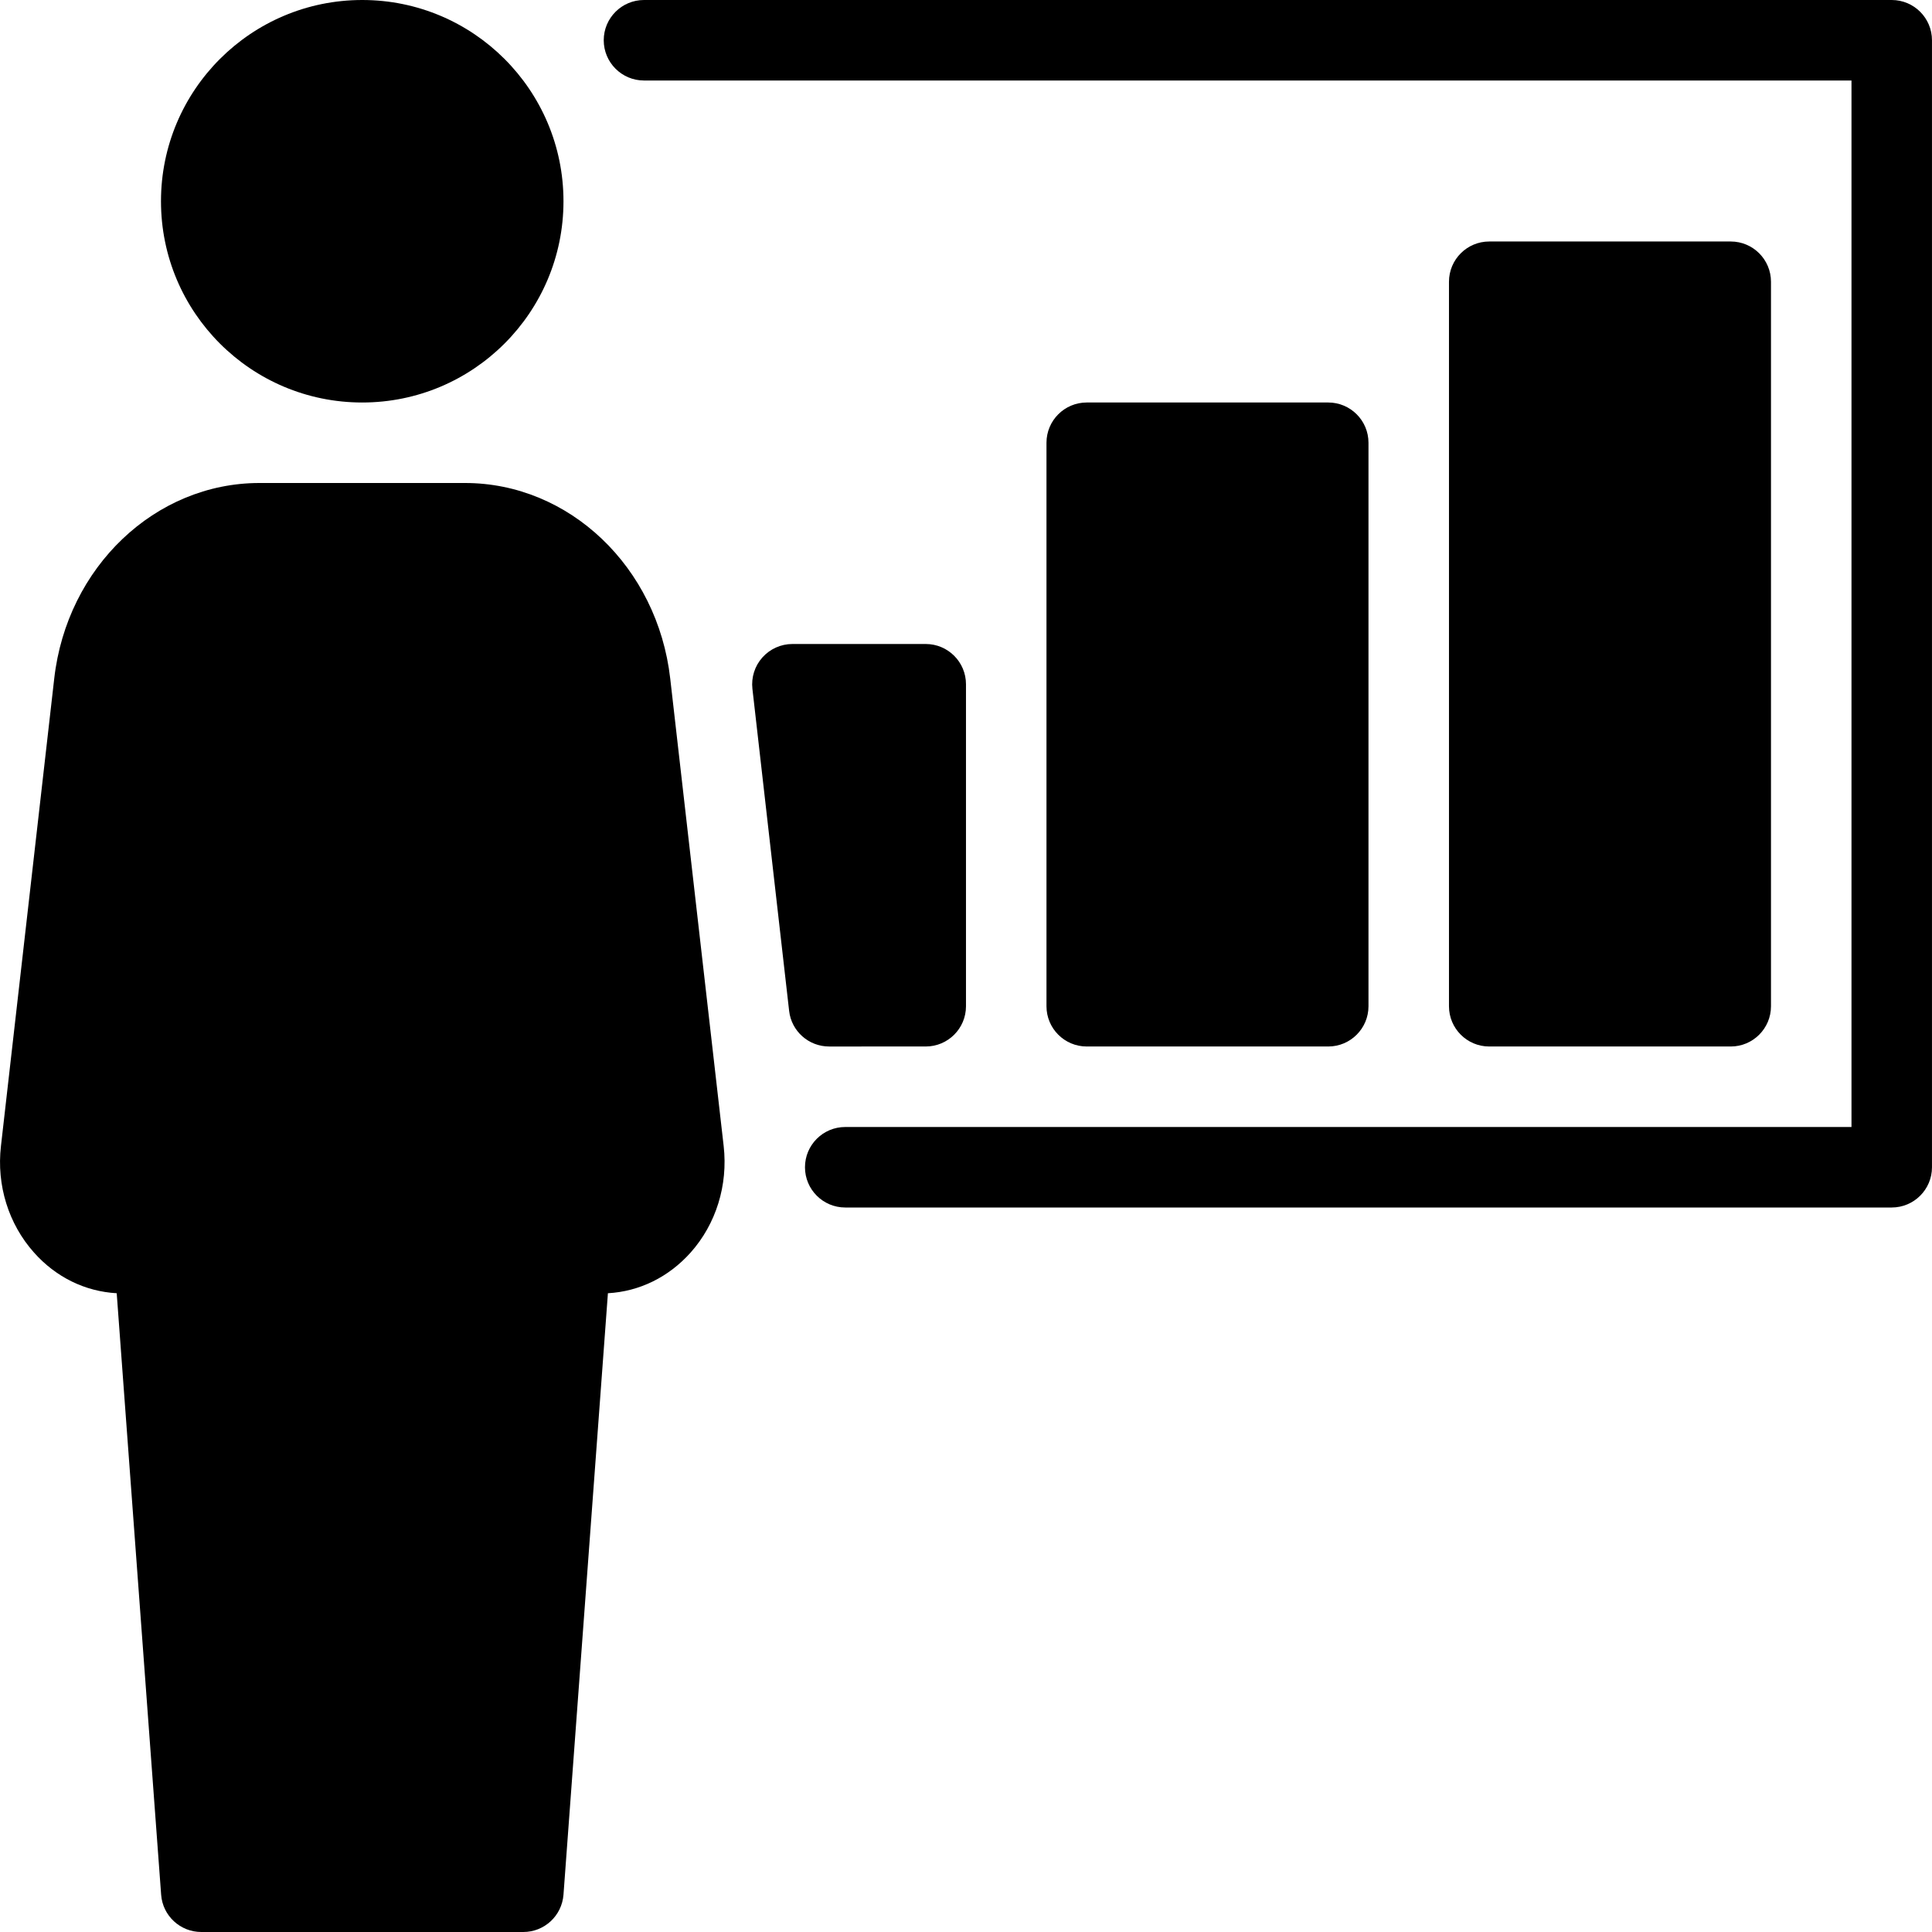
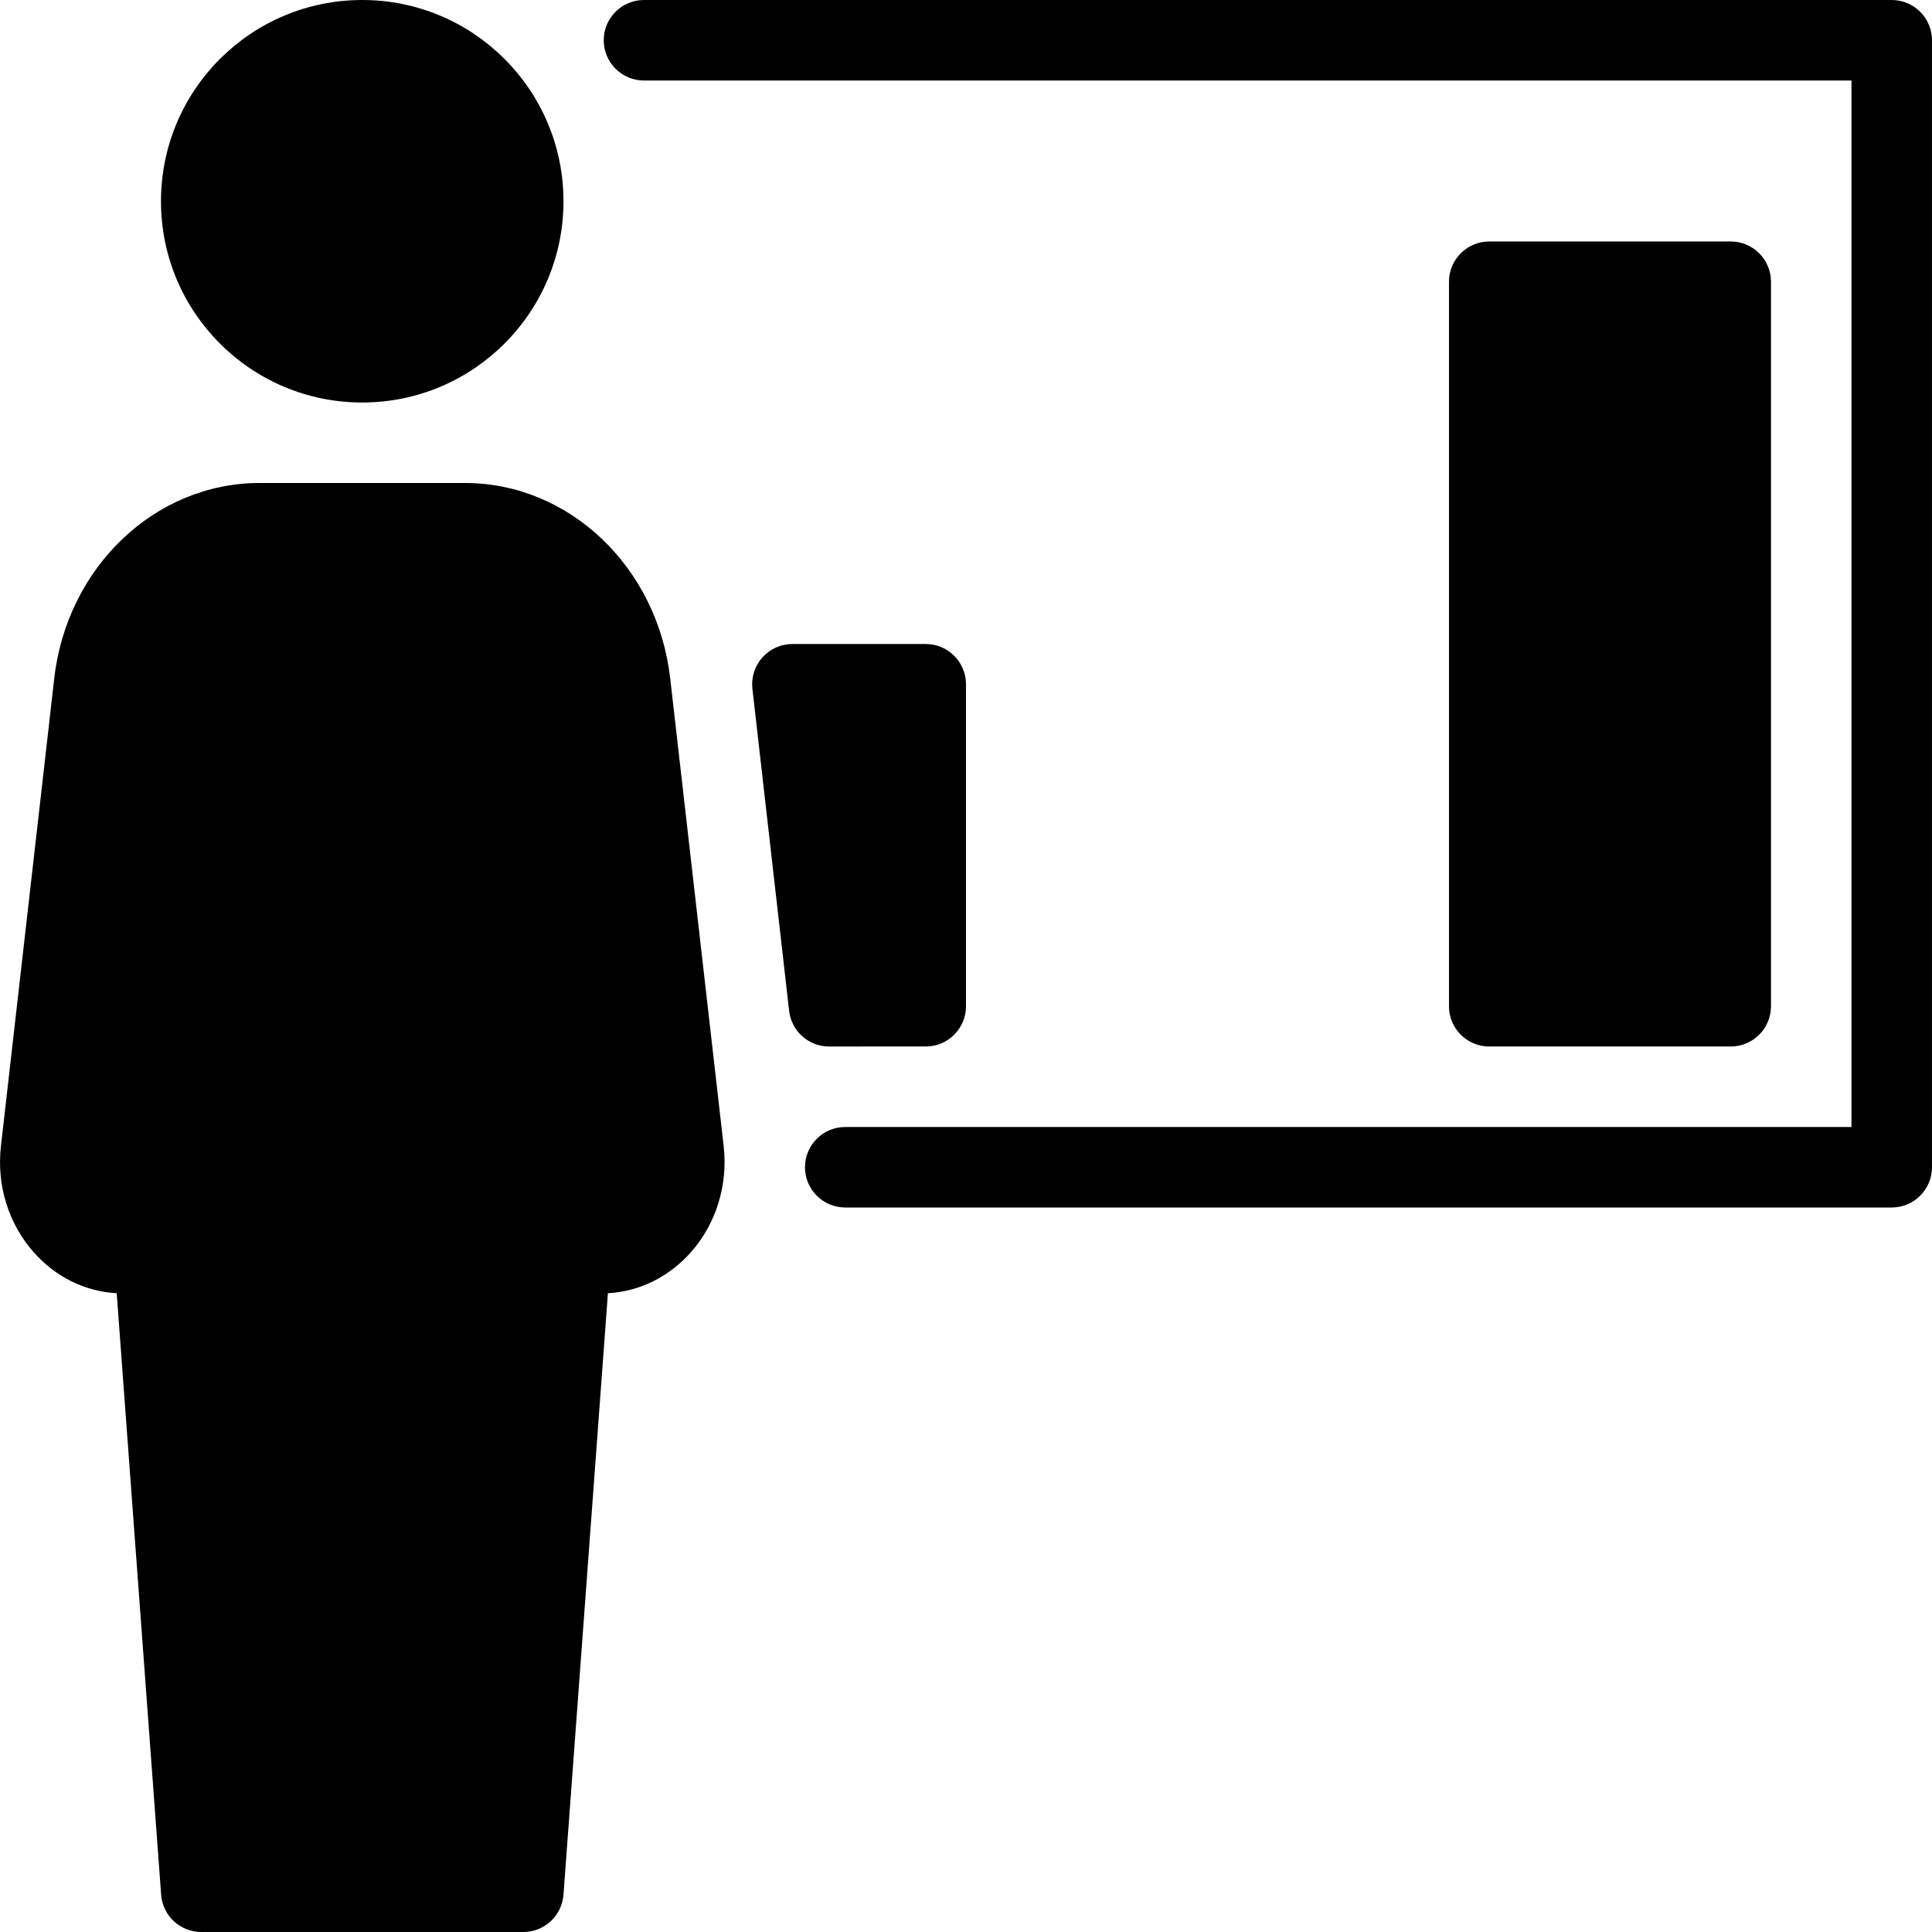
<svg xmlns="http://www.w3.org/2000/svg" fill="#000000" height="800px" width="800px" version="1.1" id="Layer_1" viewBox="0 0 512 512" xml:space="preserve">
  <g>
    <g>
      <g>
        <path d="M245.328,277.333c5.888,0,10.667-4.779,10.667-10.667v-85.333c0-5.888-4.779-10.667-10.667-10.667H210     c-3.051,0-5.931,1.301-7.957,3.563c-2.027,2.261-2.987,5.291-2.645,8.32l9.728,85.333c0.597,5.376,5.163,9.451,10.603,9.451     H245.328z" />
        <path d="M95.995,106.667c29.44,0,53.333-23.872,53.333-53.333C149.328,23.872,125.435,0,95.995,0S42.662,23.872,42.662,53.333     C42.662,82.795,66.534,106.667,95.995,106.667z" />
        <path d="M177.616,179.819C174.246,150.272,150.864,128,123.238,128H68.752c-27.627,0-51.029,22.272-54.379,51.819L0.251,303.723     c-1.195,10.368,2.005,20.651,8.768,28.224c5.803,6.528,13.547,10.304,21.909,10.773l11.776,159.403     C43.11,507.691,47.76,512,53.35,512h85.333c5.589,0,10.219-4.309,10.645-9.877l11.776-159.403     c8.363-0.469,16.085-4.267,21.909-10.773c6.741-7.552,9.941-17.856,8.768-28.224L177.616,179.819z" />
        <path d="M458.662,277.333c5.888,0,10.667-4.779,10.667-10.667v-192c0-5.888-4.779-10.667-10.667-10.667h-64     c-5.888,0-10.667,4.779-10.667,10.667v192c0,5.888,4.779,10.667,10.667,10.667H458.662z" />
        <path d="M501.328,0H170.662c-5.888,0-10.667,4.779-10.667,10.667s4.779,10.667,10.667,10.667h320v277.333H223.995     c-5.888,0-10.667,4.779-10.667,10.667S218.107,320,223.995,320h277.333c5.888,0,10.667-4.779,10.667-10.667V10.667     C511.995,4.779,507.216,0,501.328,0z" />
-         <path d="M351.995,277.333c5.888,0,10.667-4.779,10.667-10.667V117.333c0-5.888-4.779-10.667-10.667-10.667h-64     c-5.888,0-10.667,4.779-10.667,10.667v149.333c0,5.888,4.779,10.667,10.667,10.667H351.995z" />
      </g>
    </g>
  </g>
</svg>